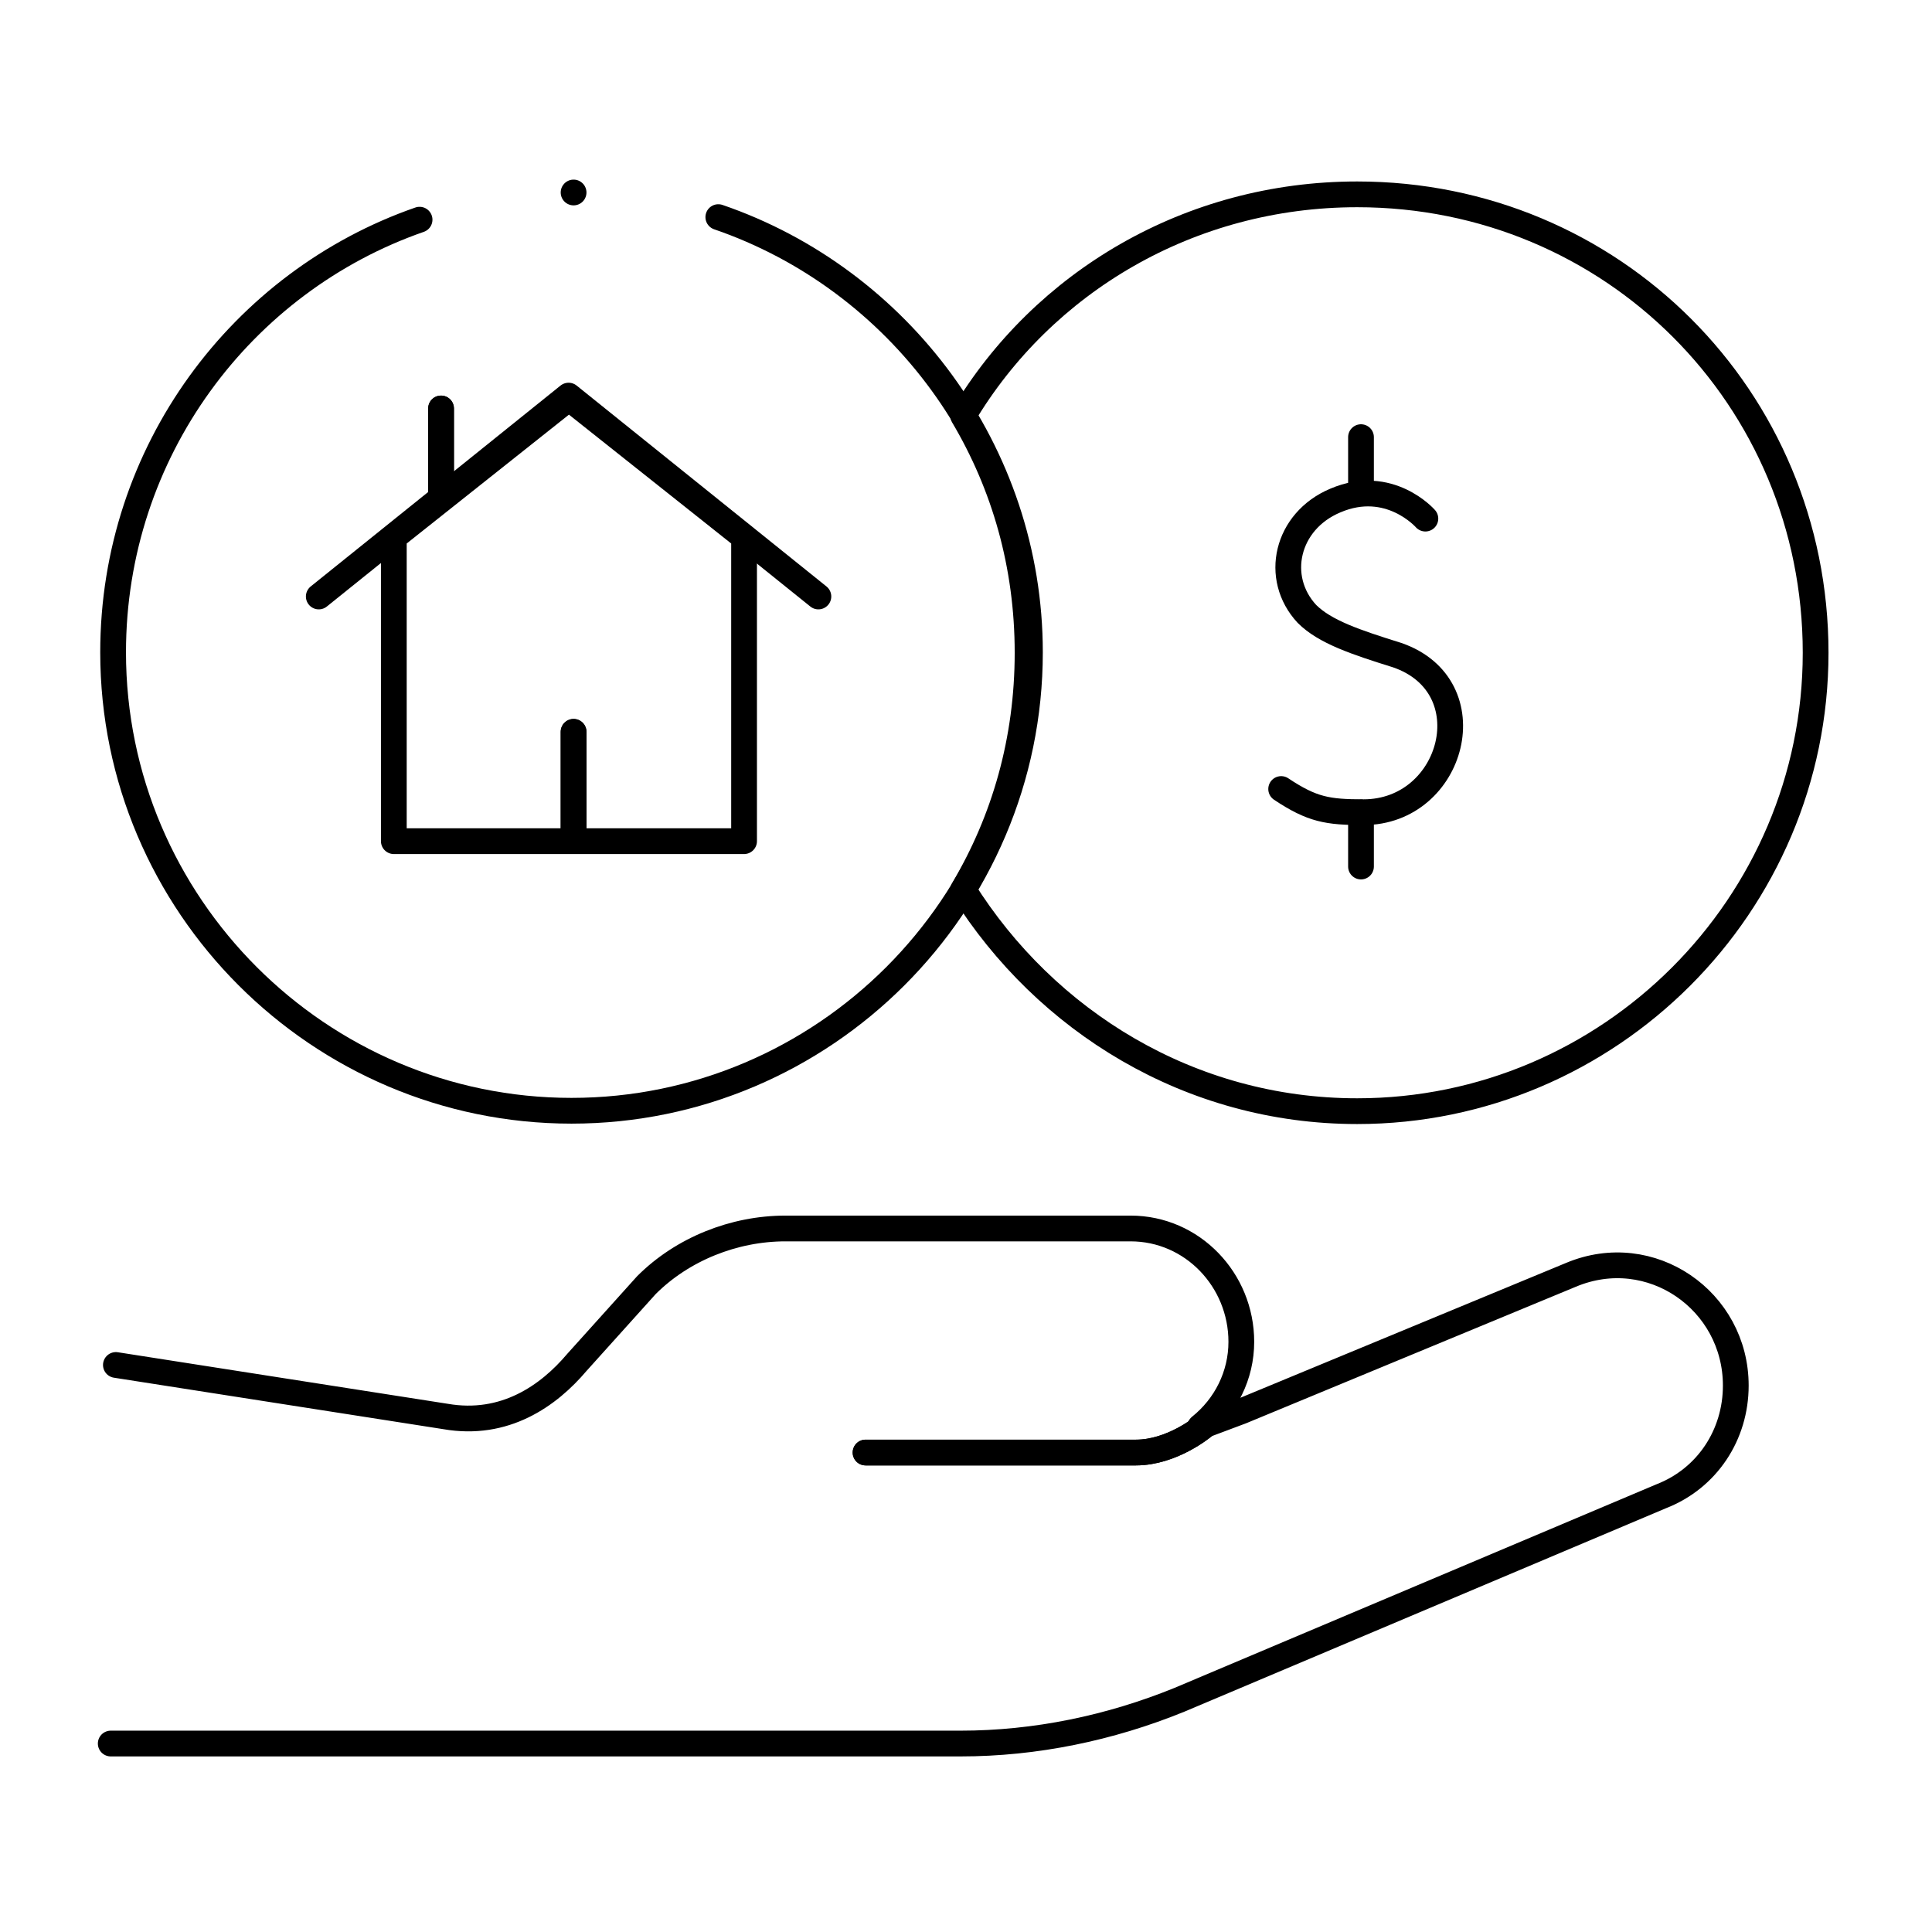
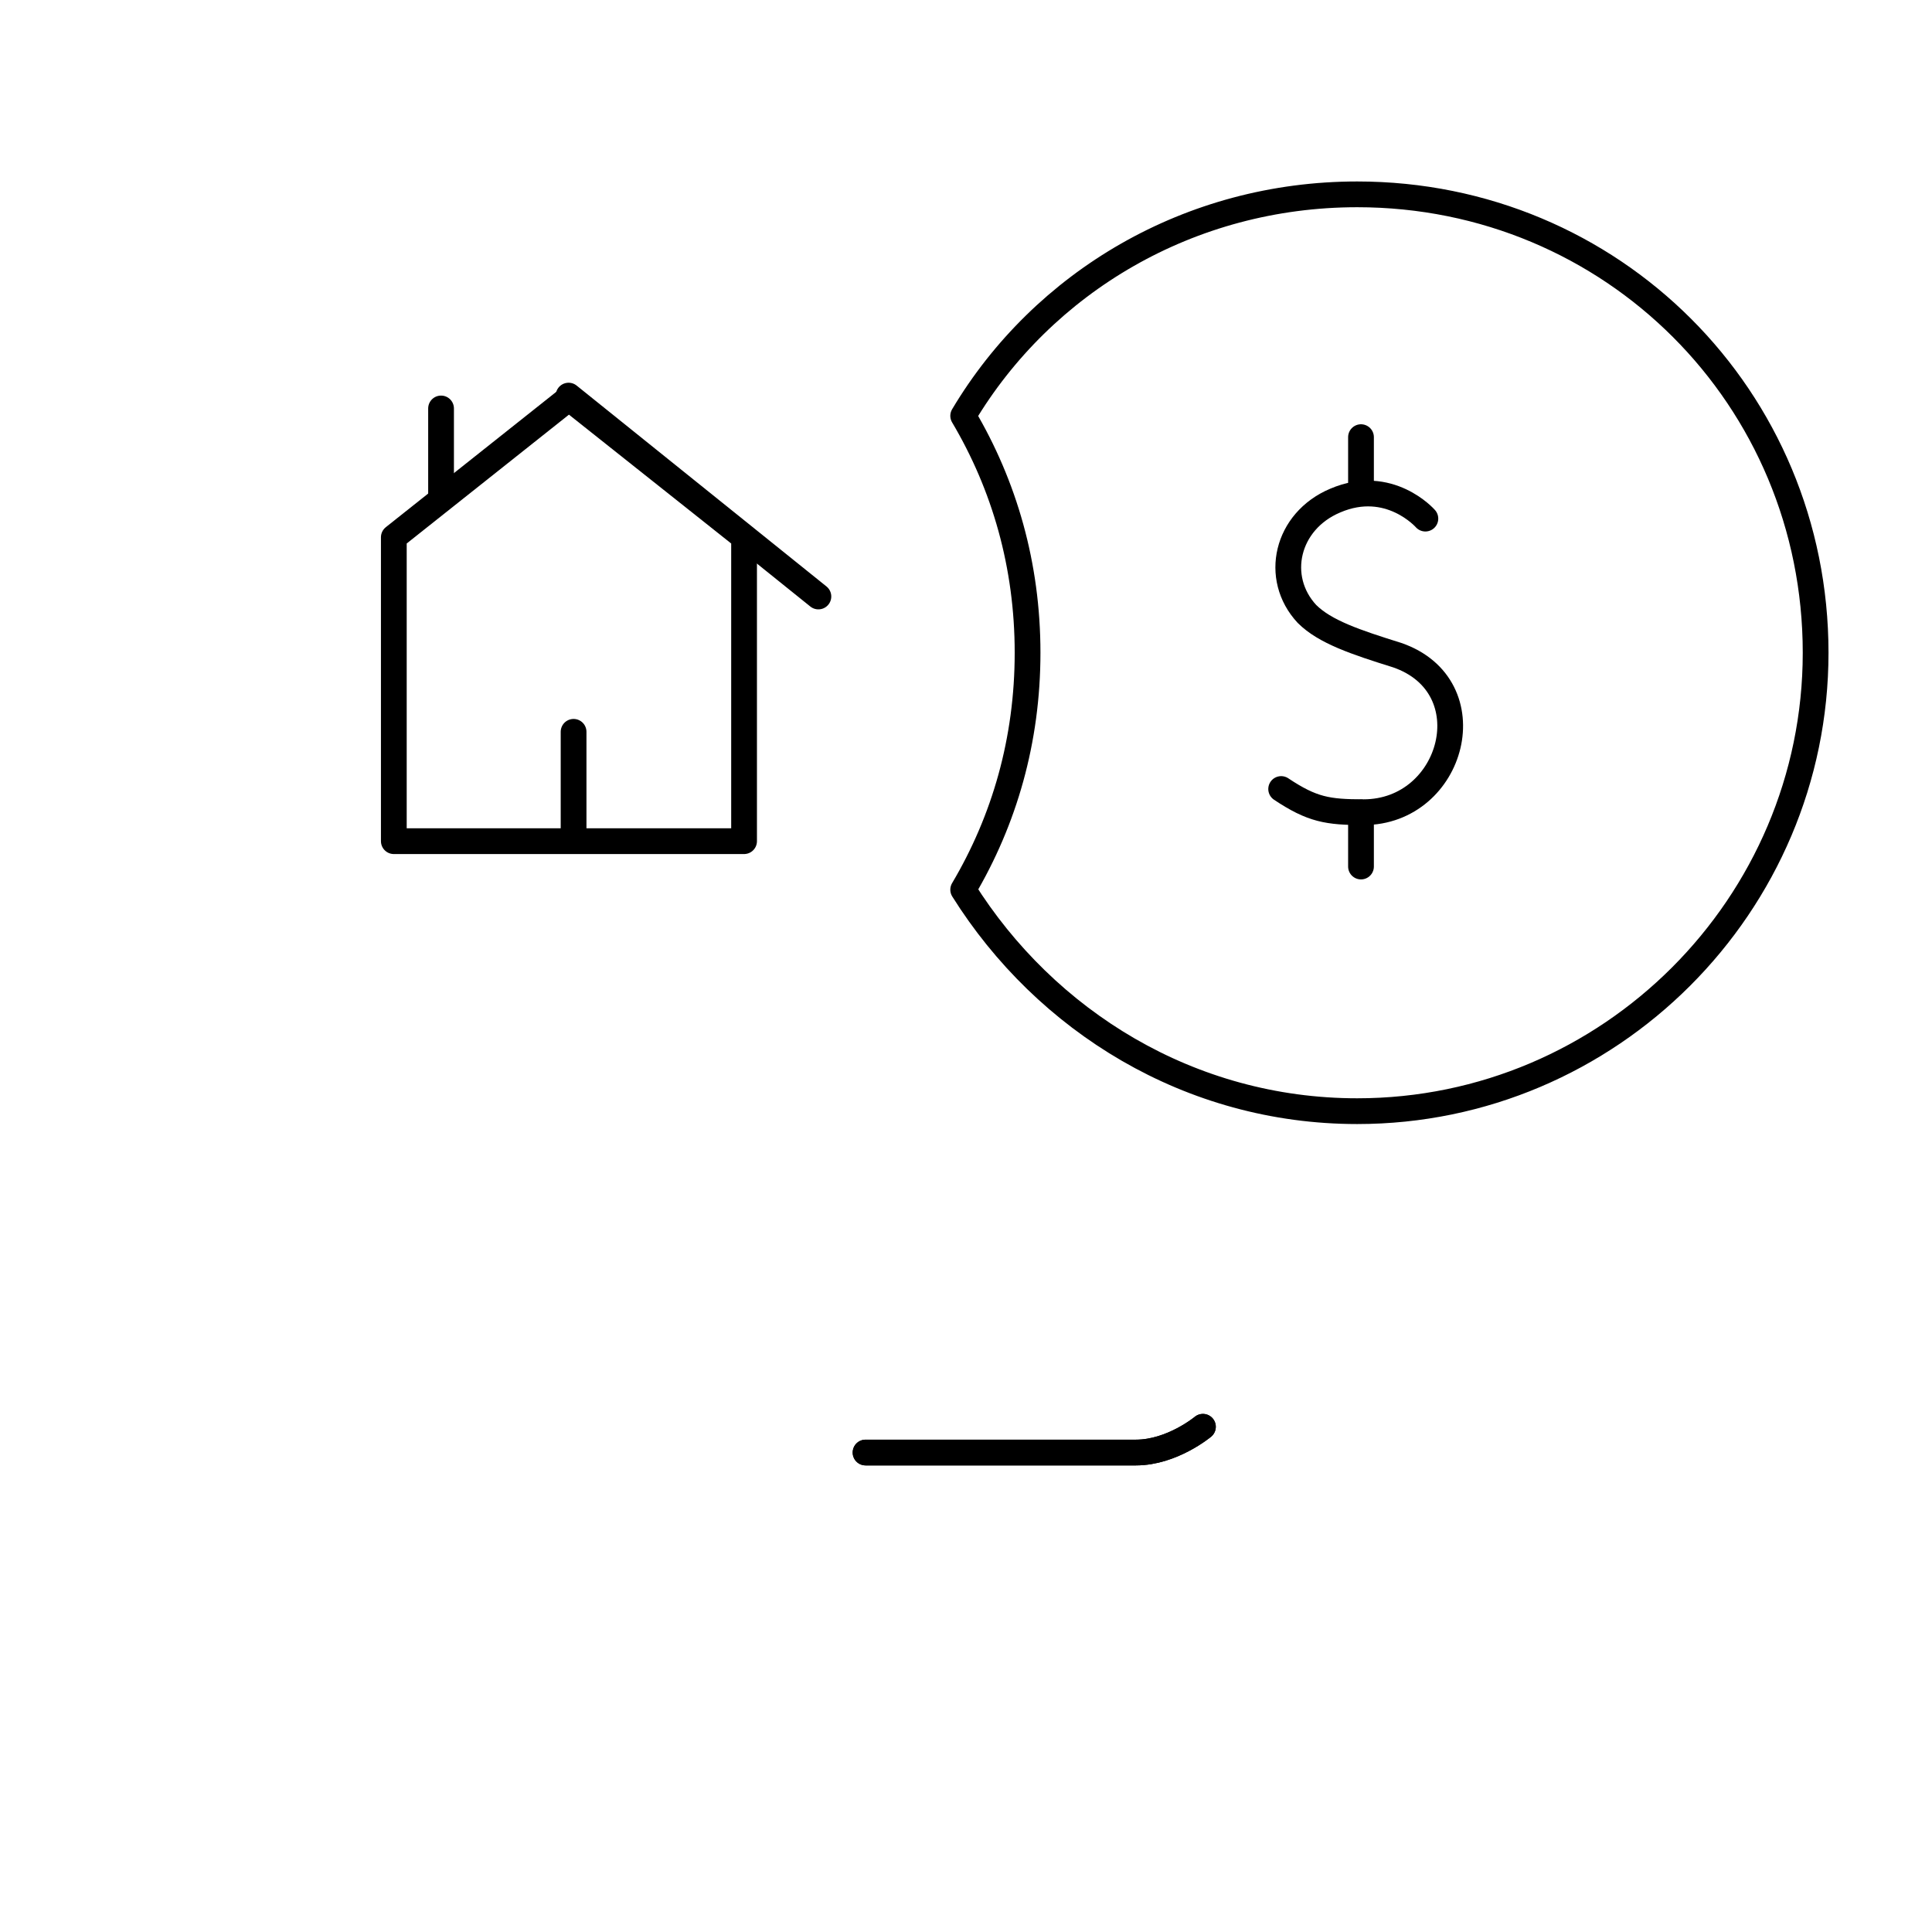
<svg xmlns="http://www.w3.org/2000/svg" version="1.1" id="Layer_1" x="0px" y="0px" viewBox="0 0 100 100" style="enable-background:new 0 0 100 100;" xml:space="preserve">
  <style type="text/css">
	.st0{fill:none;stroke:#000000;stroke-linecap:round;stroke-linejoin:round;stroke-miterlimit:10;}
</style>
  <g id="g966" transform="matrix(1.333,0,0,-1.333,0,682.667)">
    <g id="g968">
      <g>
        <g id="g970">
          <g id="g976" transform="translate(324.509,123.927)">
            <path id="path978" class="st0" d="M-277.8,332.8c0,0-1.2-1-2.6-1h-10.5" />
          </g>
          <g id="g980" transform="translate(98.292,472.698)">
-             <path id="path982" class="st0" d="M-82,30.9c-6.9-2.4-11.9-9-11.9-16.8c0-9.8,8-17.8,17.8-17.8s17.8,8,17.8,17.8       c0,7.8-5.1,14.5-12.1,16.9" />
-           </g>
+             </g>
          <g id="g988" transform="translate(191.892,380.766)">
            <path id="path990" class="st0" d="M-163,110.5V98.7h-13.6v11.8l6.8,5.4L-163,110.5z" />
          </g>
          <g id="g992" transform="translate(213.678,363.367)">
-             <path id="path994" class="st0" d="M-181.9,125.6l-9.7,7.8l-9.7-7.8" />
+             <path id="path994" class="st0" d="M-181.9,125.6l-9.7,7.8" />
          </g>
          <g id="g996" transform="translate(502,347.782)">
            <path id="path998" class="st0" d="M-431.5,139c0-9.8-8-17.8-17.8-17.8c-6.5,0-12.1,3.5-15.3,8.6c1.6,2.7,2.5,5.8,2.5,9.2       c0,3.4-0.9,6.5-2.5,9.2c3.1,5.2,8.8,8.6,15.3,8.6C-439.4,156.8-431.5,148.9-431.5,139z" />
          </g>
          <g>
            <g id="g1000" transform="translate(386.247,381.391)">
              <path id="path1002" class="st0" d="M-330.9,110.6c0,0-1.4,1.6-3.5,0.7c-1.9-0.8-2.4-3-1.1-4.4c0.7-0.7,1.9-1.1,3.5-1.6        c3.5-1.2,2.2-6.1-1.3-6.1c-1.4,0-2,0.1-3.2,0.9" />
            </g>
            <g id="g1004" transform="translate(370.047,401.254)">
              <path id="path1006" class="st0" d="M-317.2,93.9v-2.1" />
            </g>
            <g id="g1008" transform="translate(370.047,307.381)">
              <path id="path1010" class="st0" d="M-317.2,173.2v-2.1" />
            </g>
          </g>
          <g id="g1012" transform="translate(142.472,480.254)">
-             <path id="path1014" class="st0" d="M-120.2,24.4L-120.2,24.4" />
-           </g>
+             </g>
          <g id="g1016" transform="translate(142.472,293.912)">
            <path id="path1018" class="st0" d="M-120.2,185.7v4.1" />
          </g>
          <g id="g1020" transform="translate(104.626,391.868)">
            <path id="path1022" class="st0" d="M-87.5,100.9v3.5" />
          </g>
          <g id="g1024" transform="translate(10,141.727)">
-             <path id="path1026" class="st0" d="M-5.5,317.4l12.8-2c2.3-0.4,4,0.8,5.1,2.1l2.7,3c1.4,1.4,3.4,2.2,5.4,2.2h13.4       c2.4,0,4.3-2,4.3-4.4v0c0-1.3-0.6-2.5-1.6-3.3l1.6,0.6l12.8,5.3c3.1,1.3,6.4-1,6.4-4.3v0c0-1.9-1.1-3.6-2.9-4.3l-18.7-7.9       c-2.7-1.1-5.6-1.7-8.5-1.7h-33" />
-           </g>
+             </g>
          <g id="g1028" transform="translate(324.509,123.927)">
            <path id="path1030" class="st0" d="M-277.8,332.8c0,0-1.2-1-2.6-1h-10.5" />
          </g>
          <g id="g1032" transform="translate(142.472,293.912)">
-             <path id="path1034" class="st0" d="M-120.2,185.7v4.1" />
-           </g>
+             </g>
          <g id="g1036" transform="translate(104.626,391.868)">
-             <path id="path1038" class="st0" d="M-87.5,100.9v3.5" />
-           </g>
+             </g>
        </g>
      </g>
    </g>
  </g>
</svg>